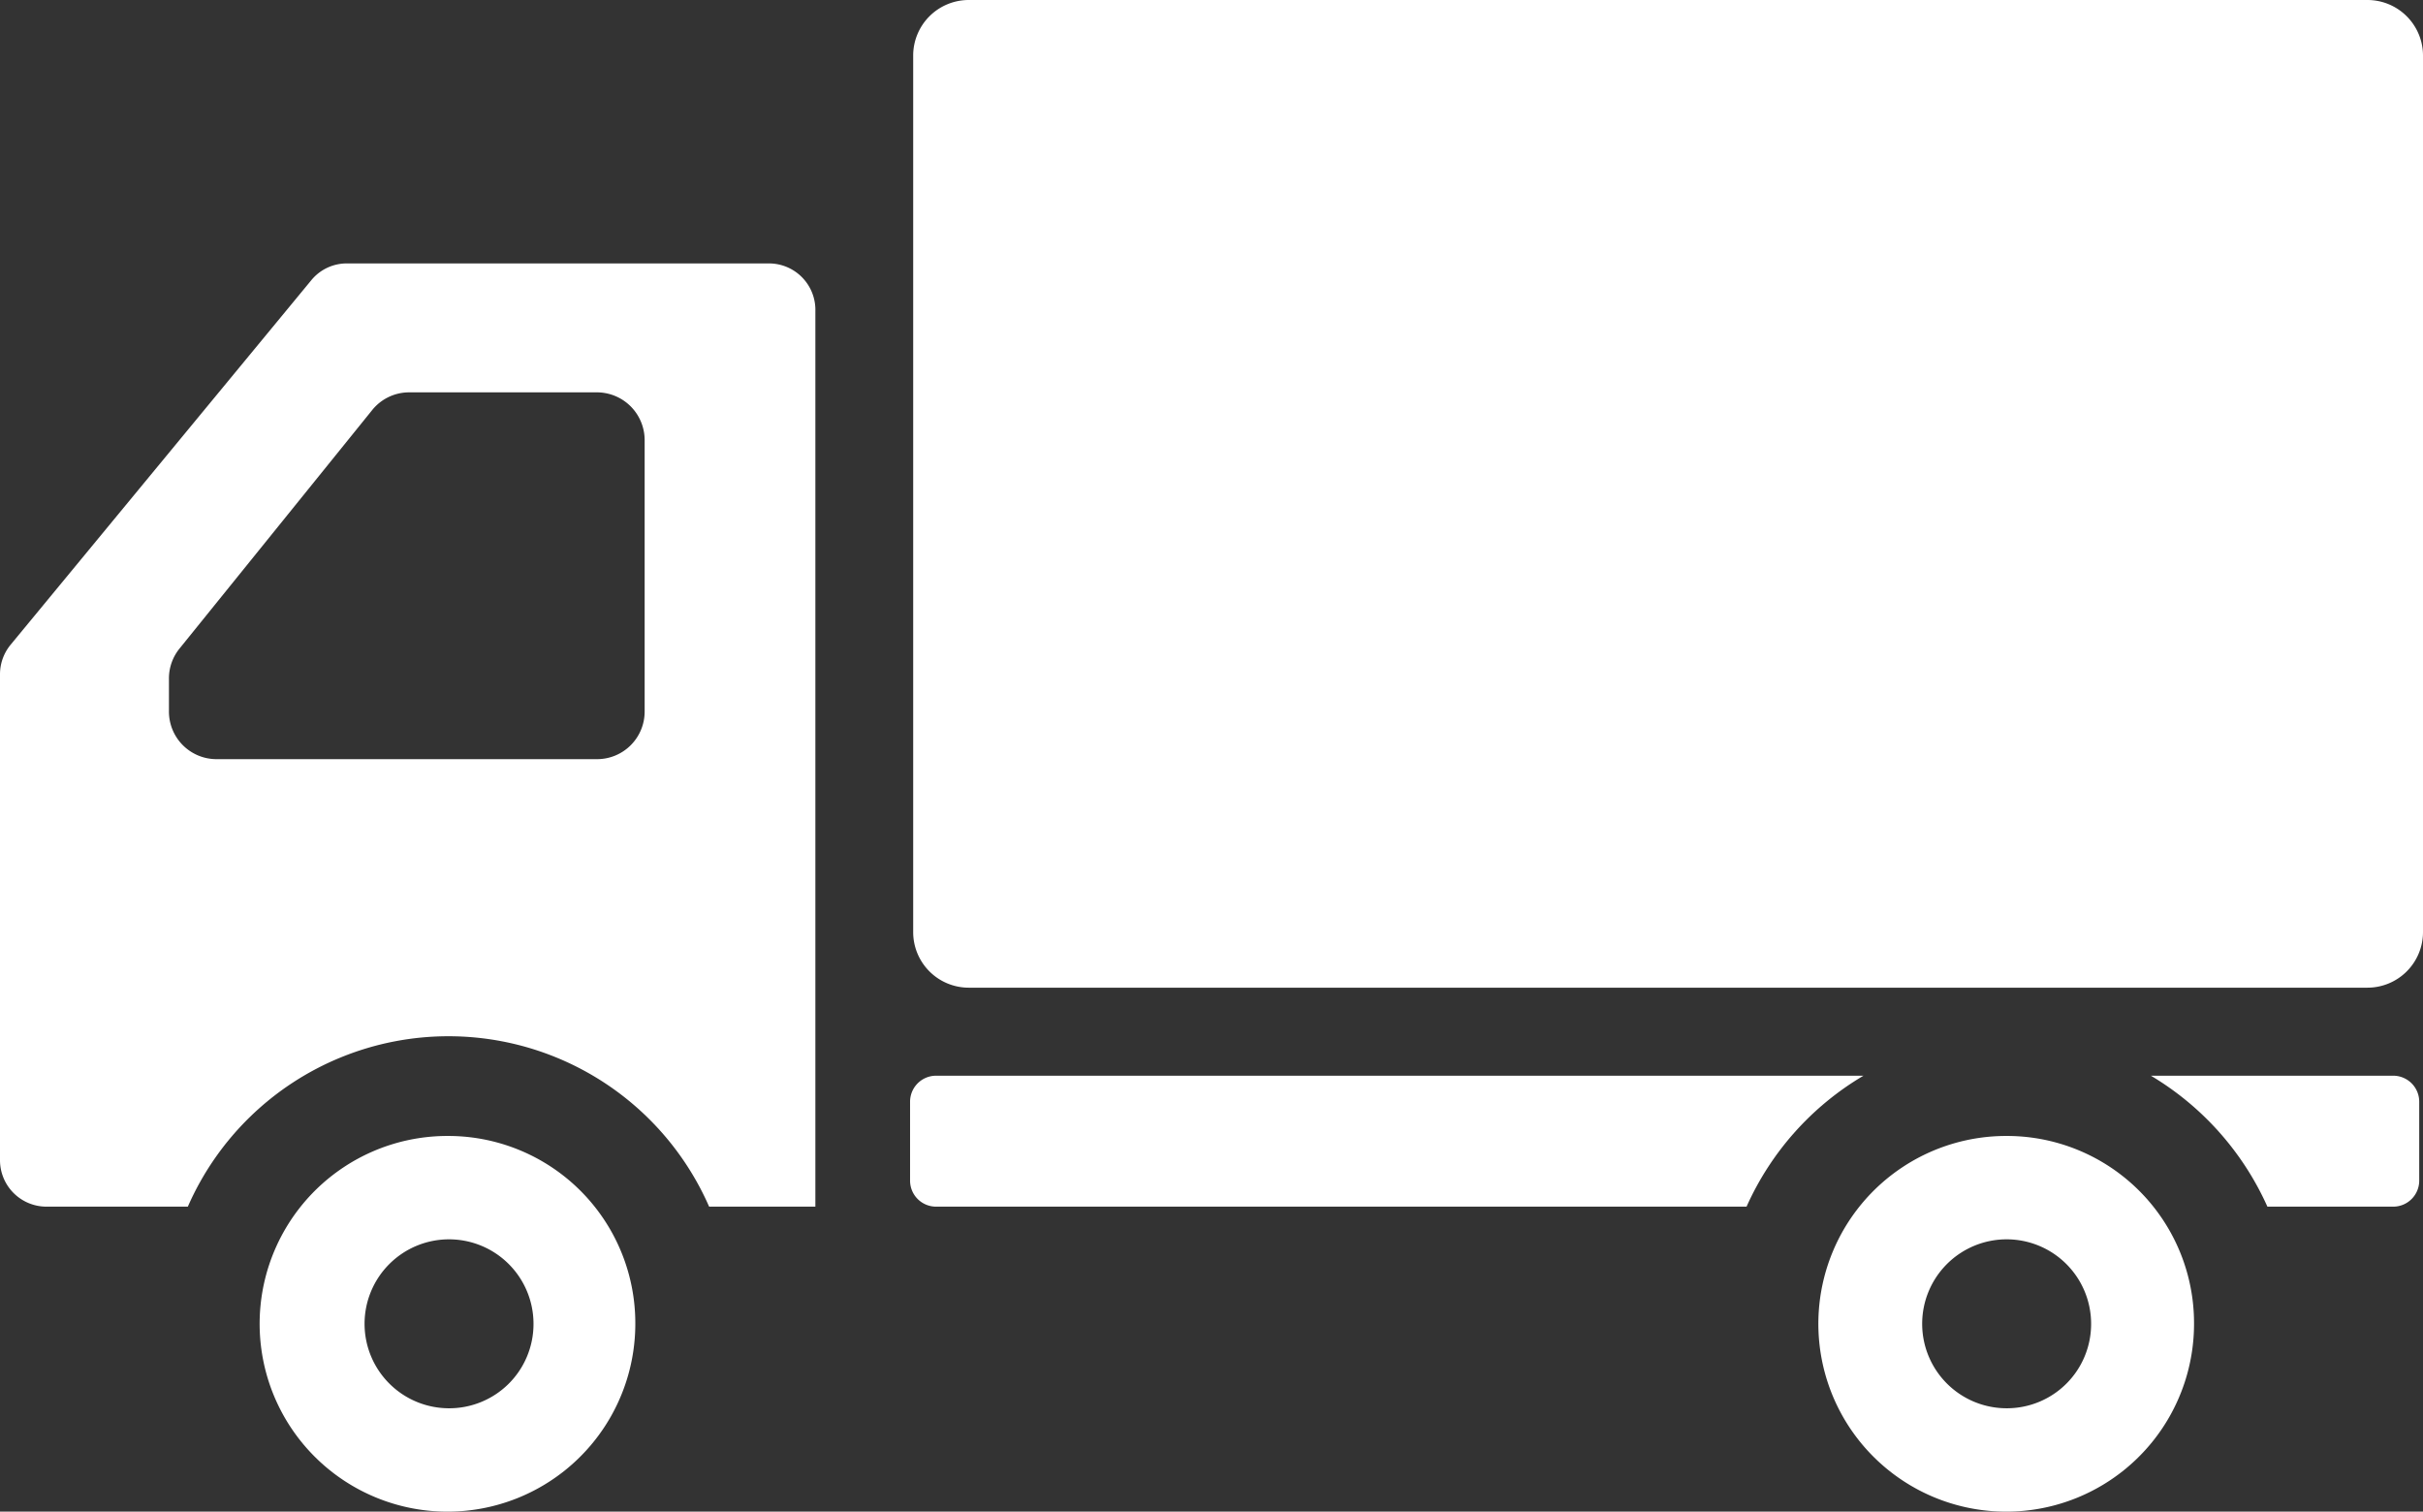
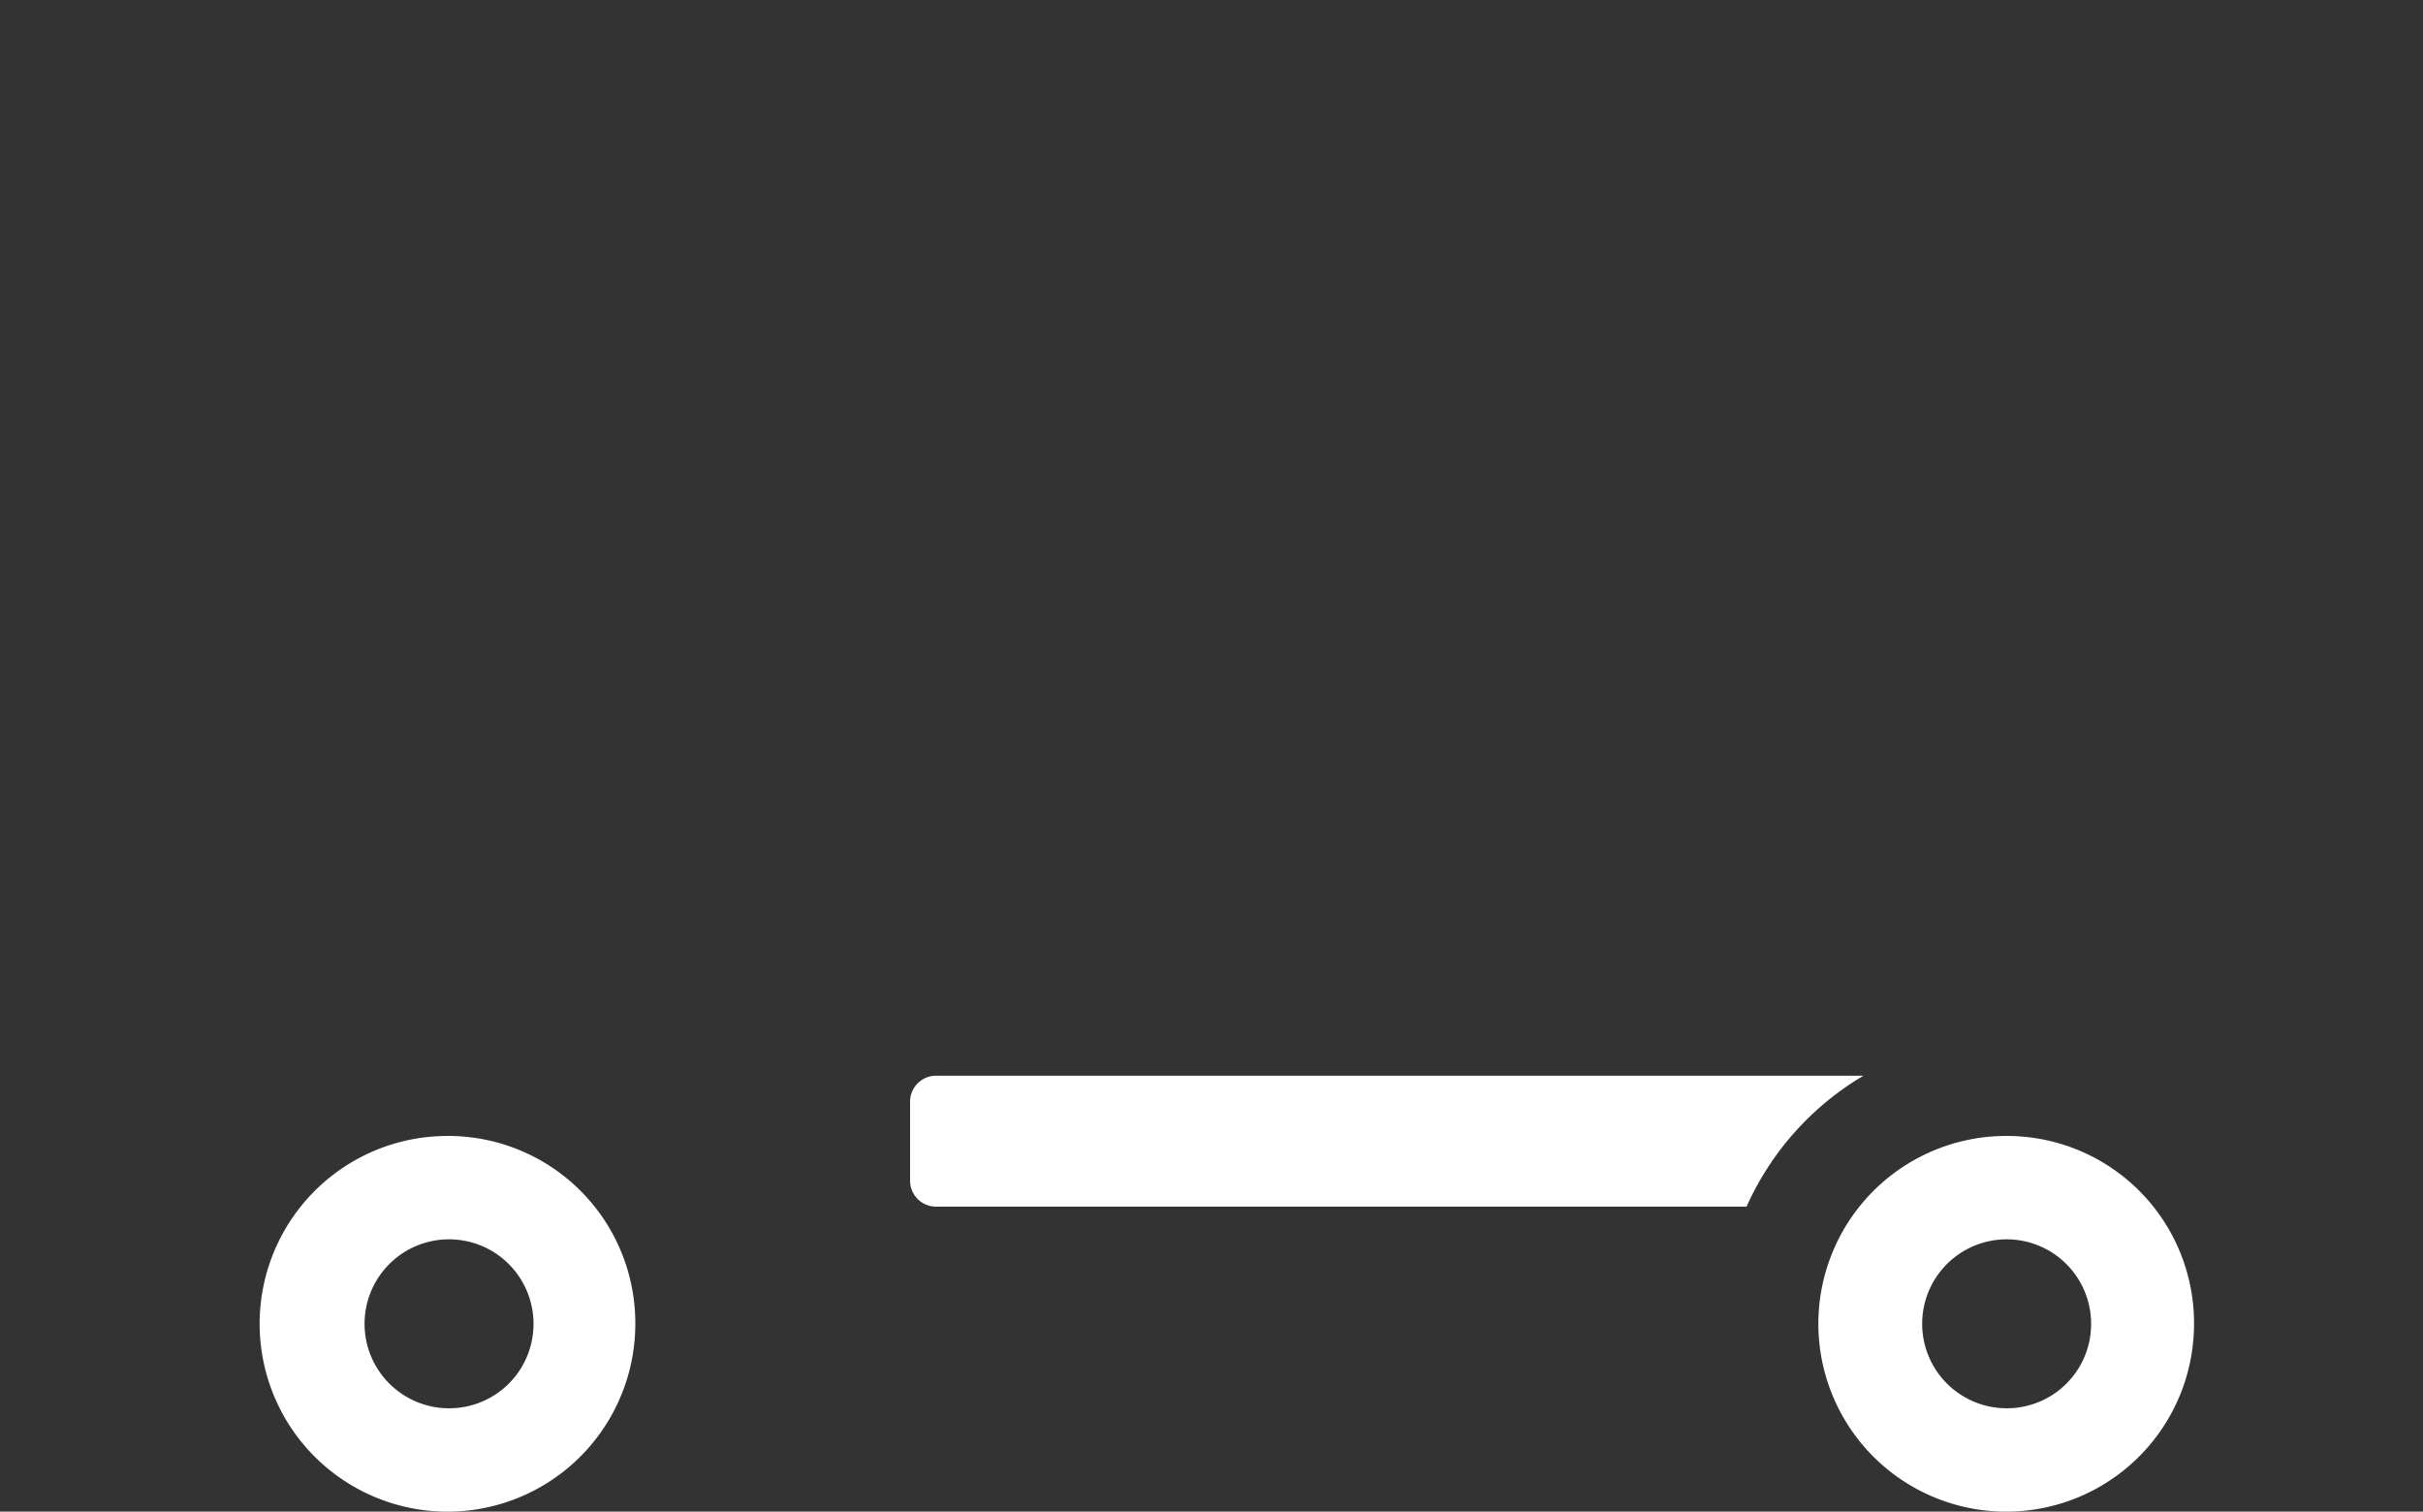
<svg xmlns="http://www.w3.org/2000/svg" viewBox="0 0 109 68">
  <rect x="0" y="0" width="109" height="68" fill="#333333" stroke="none" />
  <defs>
    <style>.cls-1{fill:#fff;}</style>
  </defs>
  <g id="レイヤー_2" data-name="レイヤー 2">
    <g id="レイヤー_2-2" data-name="レイヤー 2">
-       <path class="cls-1" d="M106.5,0H43.58a2.5,2.5,0,0,0-2.5,2.51V41.93a2.5,2.5,0,0,0,2.5,2.5H106.5a2.5,2.5,0,0,0,2.5-2.5V2.51A2.5,2.5,0,0,0,106.5,0Z" />
      <path class="cls-1" d="M20.17,51.1a8.45,8.45,0,1,0,8.41,8.45A8.42,8.42,0,0,0,20.17,51.1Zm0,12.25A3.8,3.8,0,1,1,24,59.55,3.79,3.79,0,0,1,20.17,63.35Z" />
      <path class="cls-1" d="M90.29,51.1a8.45,8.45,0,1,0,8.41,8.45A8.42,8.42,0,0,0,90.29,51.1Zm0,12.25a3.8,3.8,0,1,1,3.78-3.8A3.79,3.79,0,0,1,90.29,63.35Z" />
-       <path class="cls-1" d="M34.6,11.85h-19a2.06,2.06,0,0,0-1.6.76L.48,29A2.09,2.09,0,0,0,0,30.32V52.19a2.09,2.09,0,0,0,2.08,2.09H8.45a12.8,12.8,0,0,1,23.45,0h4.78V14A2.09,2.09,0,0,0,34.6,11.85ZM7.6,30.53a2.13,2.13,0,0,1,.48-1.36l8.66-10.72a2.13,2.13,0,0,1,1.66-.8h8.49A2.15,2.15,0,0,1,29,19.81V32a2.14,2.14,0,0,1-2.14,2.15H9.74A2.14,2.14,0,0,1,7.6,32Z" />
      <path class="cls-1" d="M42.1,48.39a1.17,1.17,0,0,0-1.16,1.18V53.1a1.17,1.17,0,0,0,1.16,1.18H78.57a13,13,0,0,1,5.26-5.89Z" />
-       <path class="cls-1" d="M107.68,48.39H96.76A13.08,13.08,0,0,1,102,54.28h5.66a1.17,1.17,0,0,0,1.17-1.18V49.57A1.17,1.17,0,0,0,107.68,48.39Z" />
    </g>
  </g>
</svg>